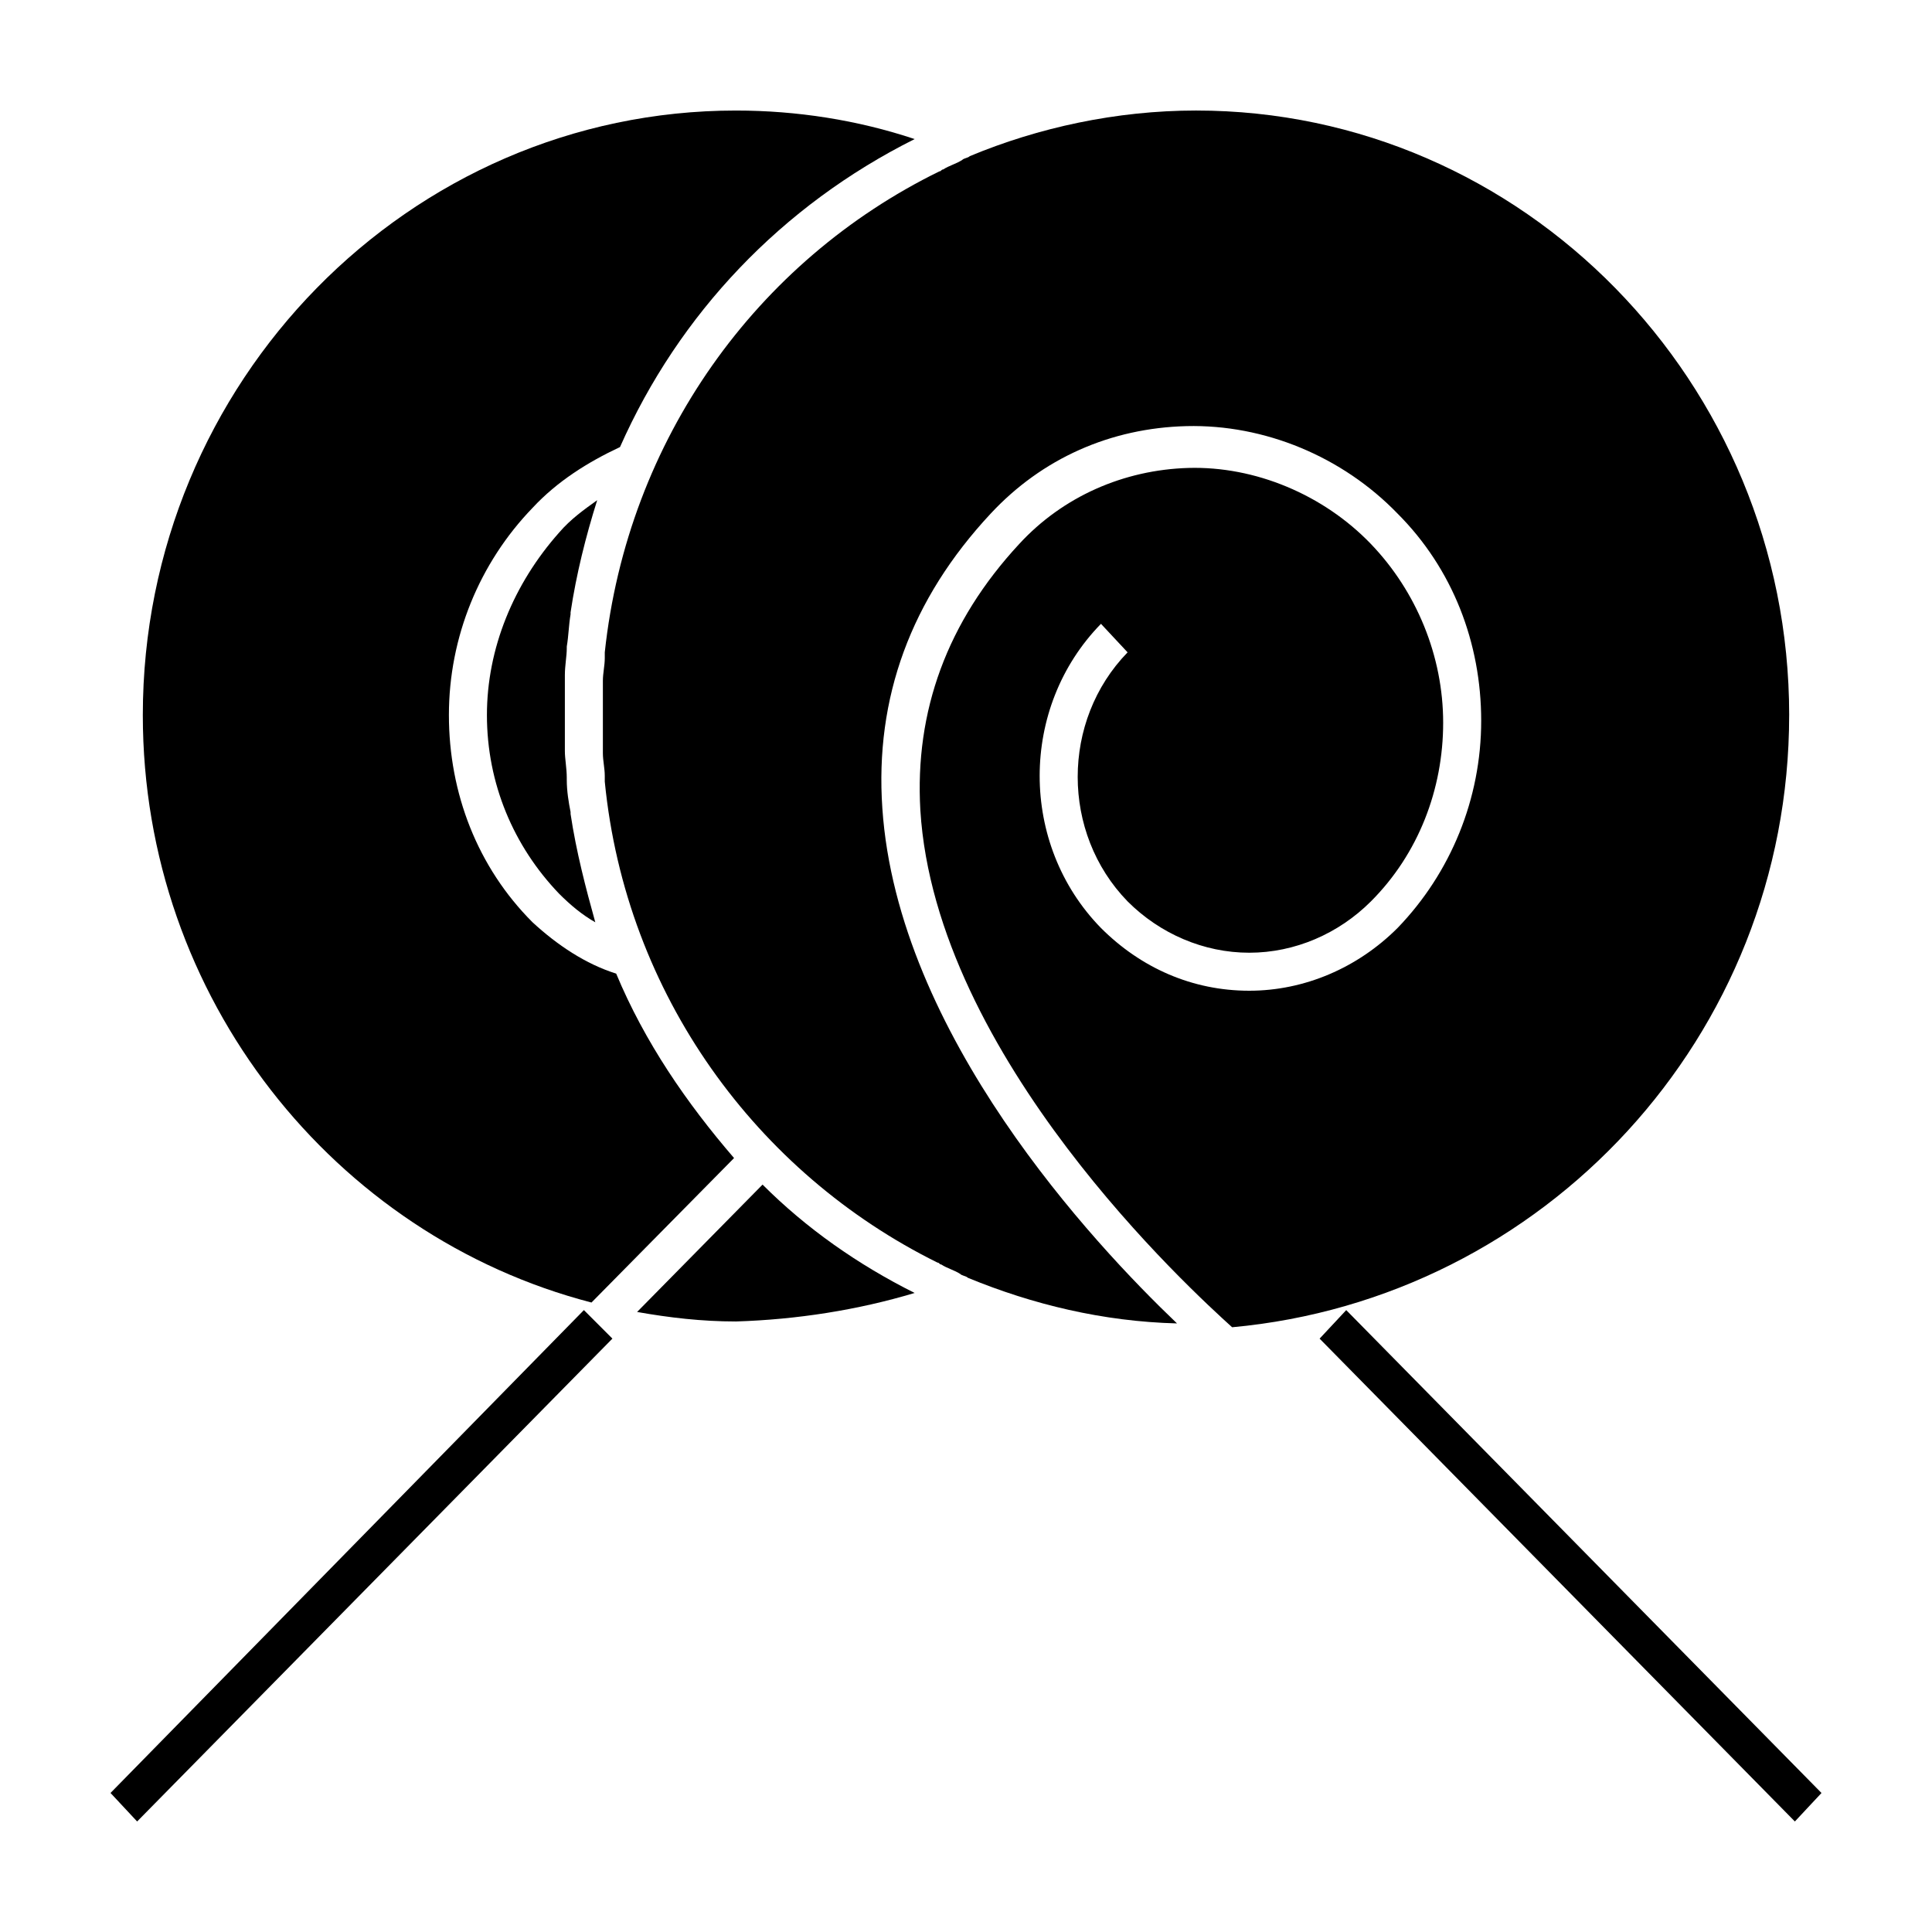
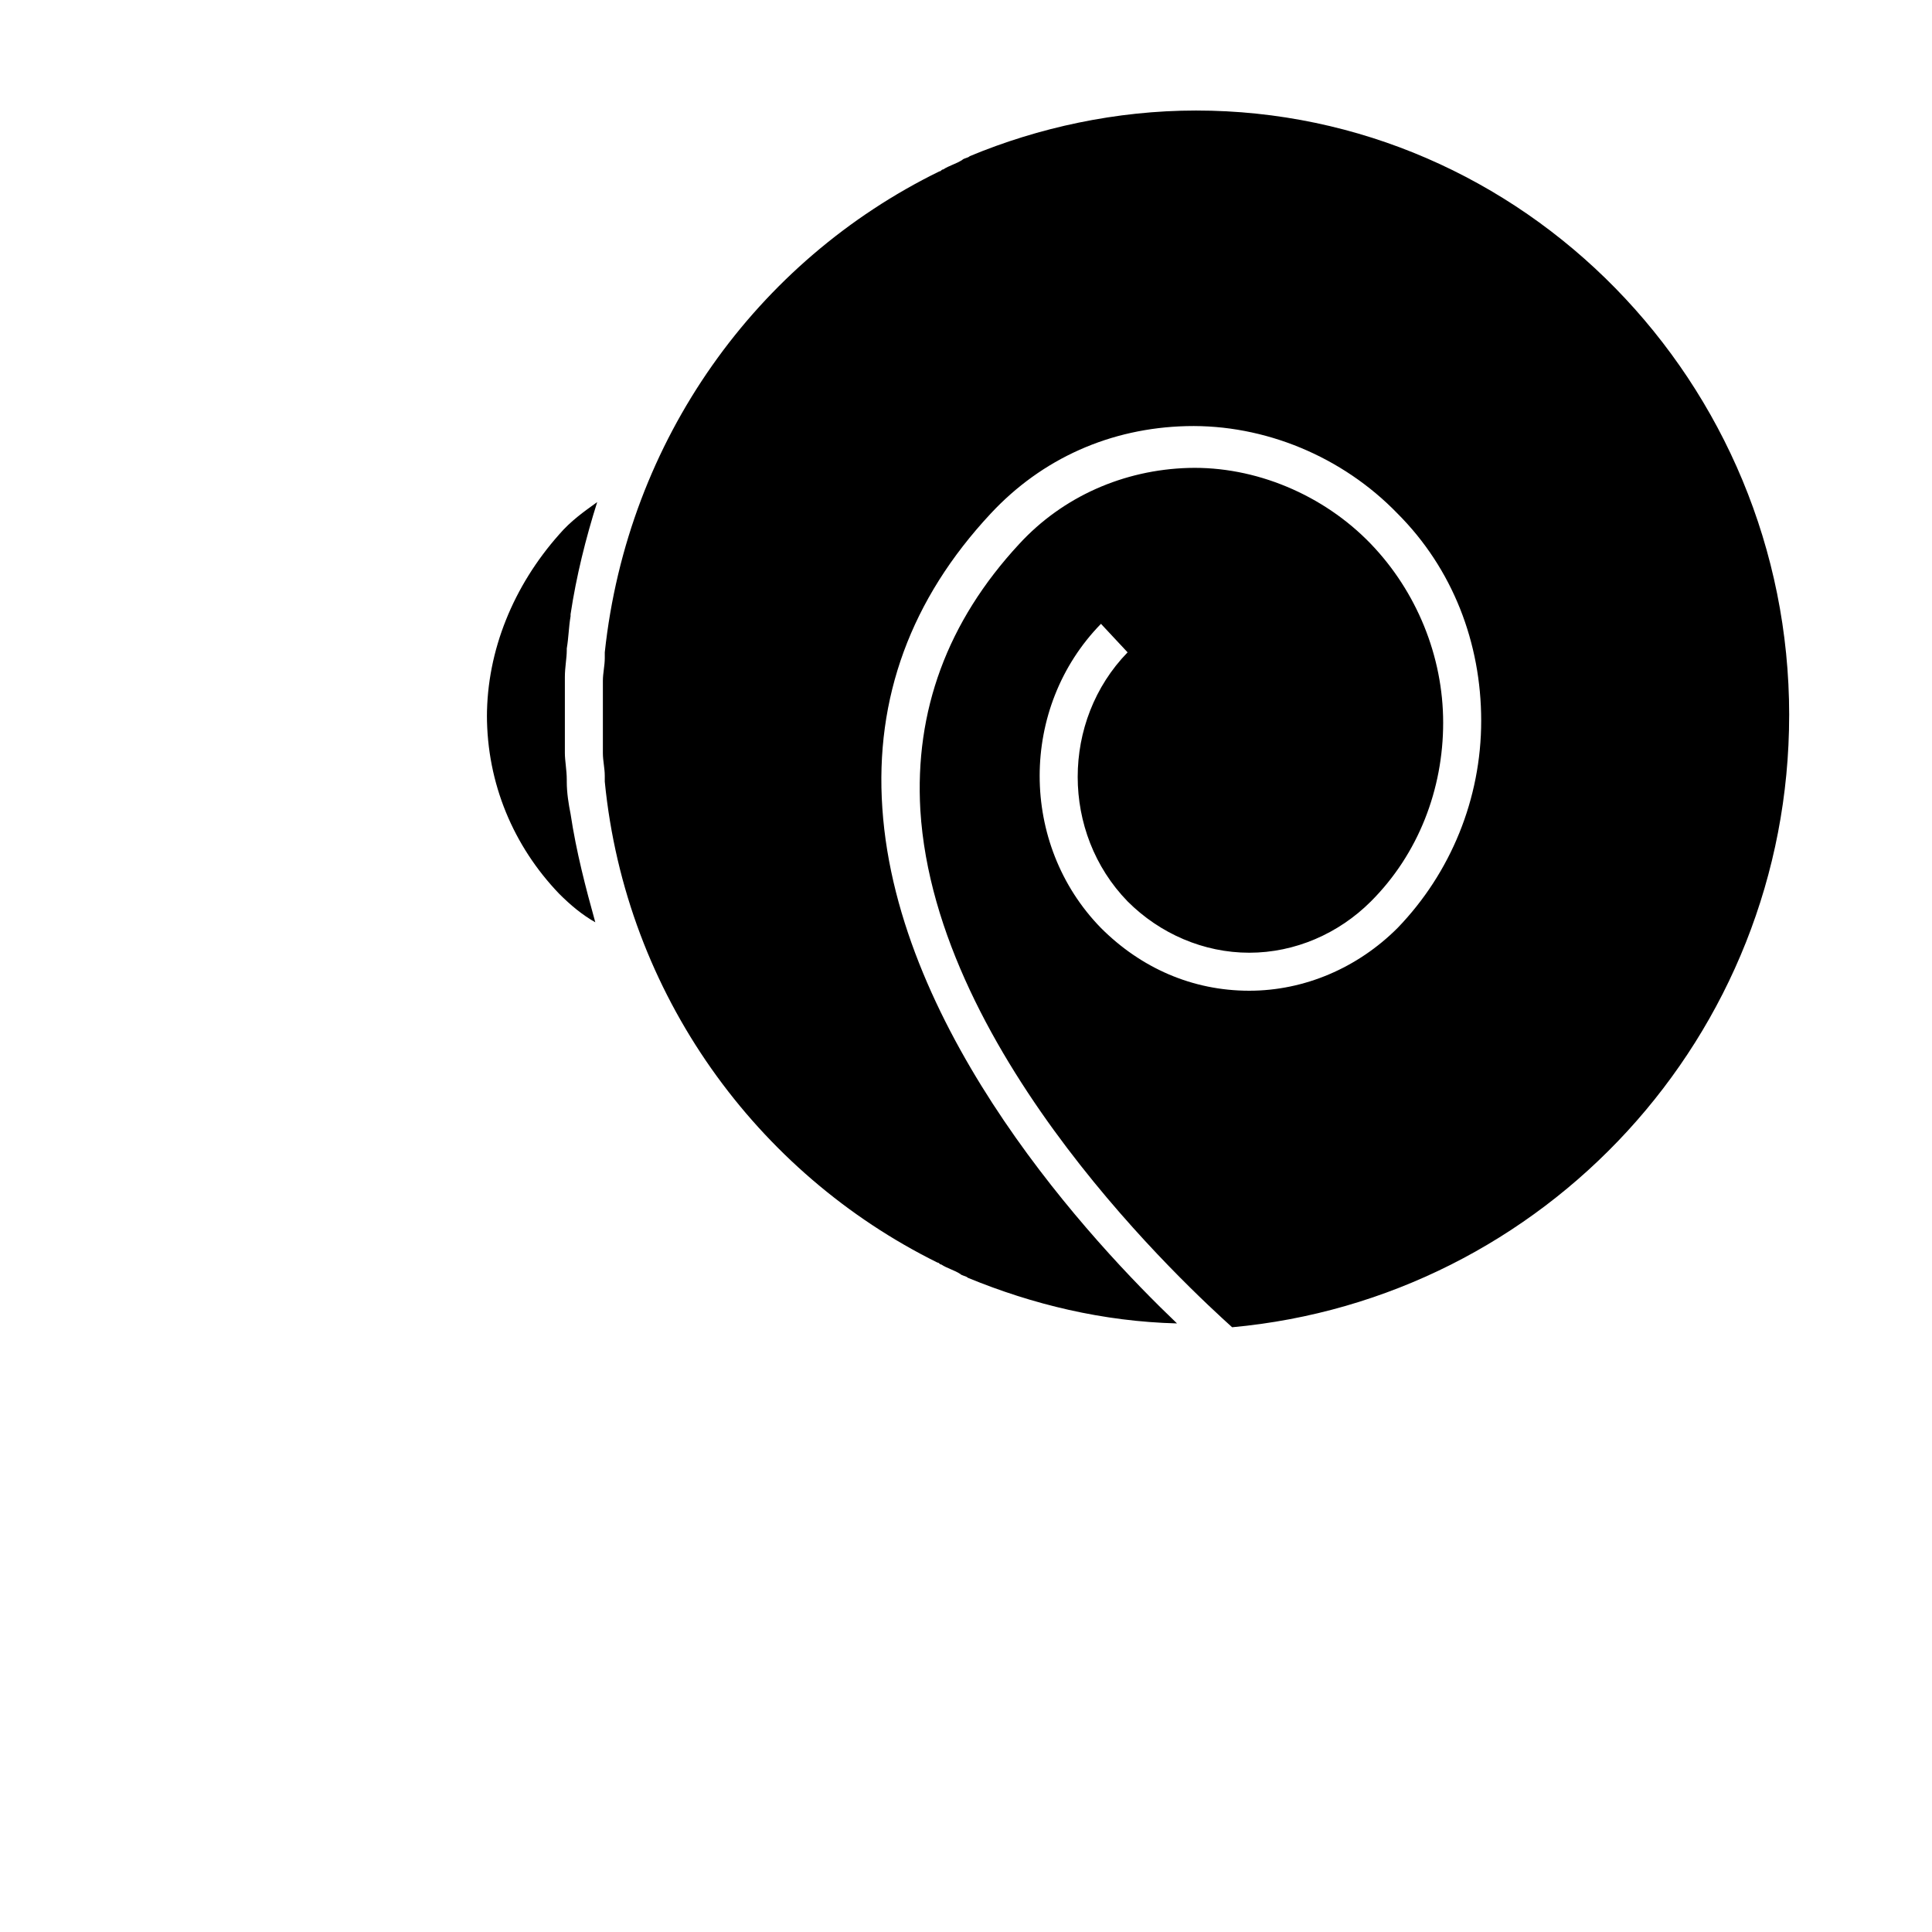
<svg xmlns="http://www.w3.org/2000/svg" fill="#000000" width="800px" height="800px" version="1.1" viewBox="144 144 512 512">
  <g>
-     <path d="m619.66 626.71-125.95-127.96 7.055-7.559 125.95 127.97z" />
-     <path d="m180.34 626.71-7.051-7.555 125.45-127.97 7.555 7.559z" />
    <path d="m618.15 333.5c0-88.168-70.535-160.21-157.19-160.21-21.16 0-41.816 4.535-59.953 12.09-0.504 0.504-1.512 0.504-2.016 1.008-1.512 1.008-3.527 1.512-5.039 2.519-0.504 0-0.504 0.504-1.008 0.504-48.367 23.68-82.625 71.035-88.672 127.46v1.512c0 2.016-0.504 4.031-0.504 6.047v2.016 7.559 7.559 2.016c0 2.016 0.504 4.031 0.504 6.047v1.512c5.543 56.426 40.305 103.79 88.168 127.46 0.504 0 0.504 0.504 1.008 0.504 1.512 1.008 3.527 1.512 5.039 2.519 0.504 0.504 1.512 0.504 2.016 1.008 17.129 7.055 35.77 11.586 55.418 12.09-22.168-21.16-74.059-76.578-78.09-136.53-2.016-29.223 7.559-55.418 28.719-78.09 13.602-14.609 31.738-22.672 51.891-23.176 20.656-0.504 41.312 8.062 55.922 23.176 14.609 14.609 22.168 34.258 22.168 54.914s-8.062 40.305-22.168 54.914c-10.578 10.578-24.688 16.625-39.297 16.625-15.113 0-28.719-6.047-39.297-16.625-21.664-22.168-21.664-58.441 0-80.609l7.055 7.559c-17.633 18.137-17.633 47.863 0 66 8.566 8.566 20.152 13.602 32.242 13.602s23.68-5.039 32.242-13.602c12.594-12.594 19.145-29.727 19.145-47.359 0-17.633-7.055-34.762-19.145-47.359-12.594-13.098-30.73-20.656-48.367-20.152-17.129 0.504-33.25 7.559-44.84 20.152-19.145 20.656-27.711 44.336-26.199 70.535 4.031 65.496 72.043 127.46 82.625 137.04 82.629-7.566 147.62-77.09 147.62-162.23z" />
-     <path d="m307.3 402.02c-8.062-2.519-15.617-7.559-22.168-13.602-14.609-14.609-22.168-34.258-22.168-54.914s8.062-40.305 22.168-54.914c6.551-7.055 14.609-12.09 23.176-16.121 15.617-35.266 42.824-63.984 78.09-81.617-15.113-5.039-31.234-7.559-47.359-7.559-86.652-0.004-157.19 72.039-157.19 160.21 0 75.066 50.883 138.04 118.9 155.68l37.785-38.289c-12.594-14.609-23.676-30.73-31.234-48.867z" />
-     <path d="m273.04 333.5c0 18.137 7.055 34.762 19.145 47.359 3.023 3.023 6.047 5.543 9.574 7.559-2.519-9.07-5.039-18.645-6.551-28.719v-0.504c-0.504-2.519-1.008-5.543-1.008-8.566v-0.504c0-2.519-0.504-5.039-0.504-7.055v-2.016-8.062-8.062-2.016c0-2.519 0.504-5.039 0.504-7.055v-0.504c0.504-3.023 0.504-5.543 1.008-8.566v-0.504c1.512-10.078 4.031-20.152 7.055-29.727-3.527 2.519-7.055 5.039-10.078 8.566-12.09 13.613-19.145 30.742-19.145 48.375z" />
-     <path d="m386.39 486.65c-15.113-7.559-28.719-17.129-40.305-28.719l-33.25 33.754c8.566 1.512 17.129 2.519 26.199 2.519 16.121-0.5 32.242-3.019 47.355-7.555z" />
+     <path d="m273.04 333.5c0 18.137 7.055 34.762 19.145 47.359 3.023 3.023 6.047 5.543 9.574 7.559-2.519-9.07-5.039-18.645-6.551-28.719c-0.504-2.519-1.008-5.543-1.008-8.566v-0.504c0-2.519-0.504-5.039-0.504-7.055v-2.016-8.062-8.062-2.016c0-2.519 0.504-5.039 0.504-7.055v-0.504c0.504-3.023 0.504-5.543 1.008-8.566v-0.504c1.512-10.078 4.031-20.152 7.055-29.727-3.527 2.519-7.055 5.039-10.078 8.566-12.09 13.613-19.145 30.742-19.145 48.375z" />
  </g>
</svg>